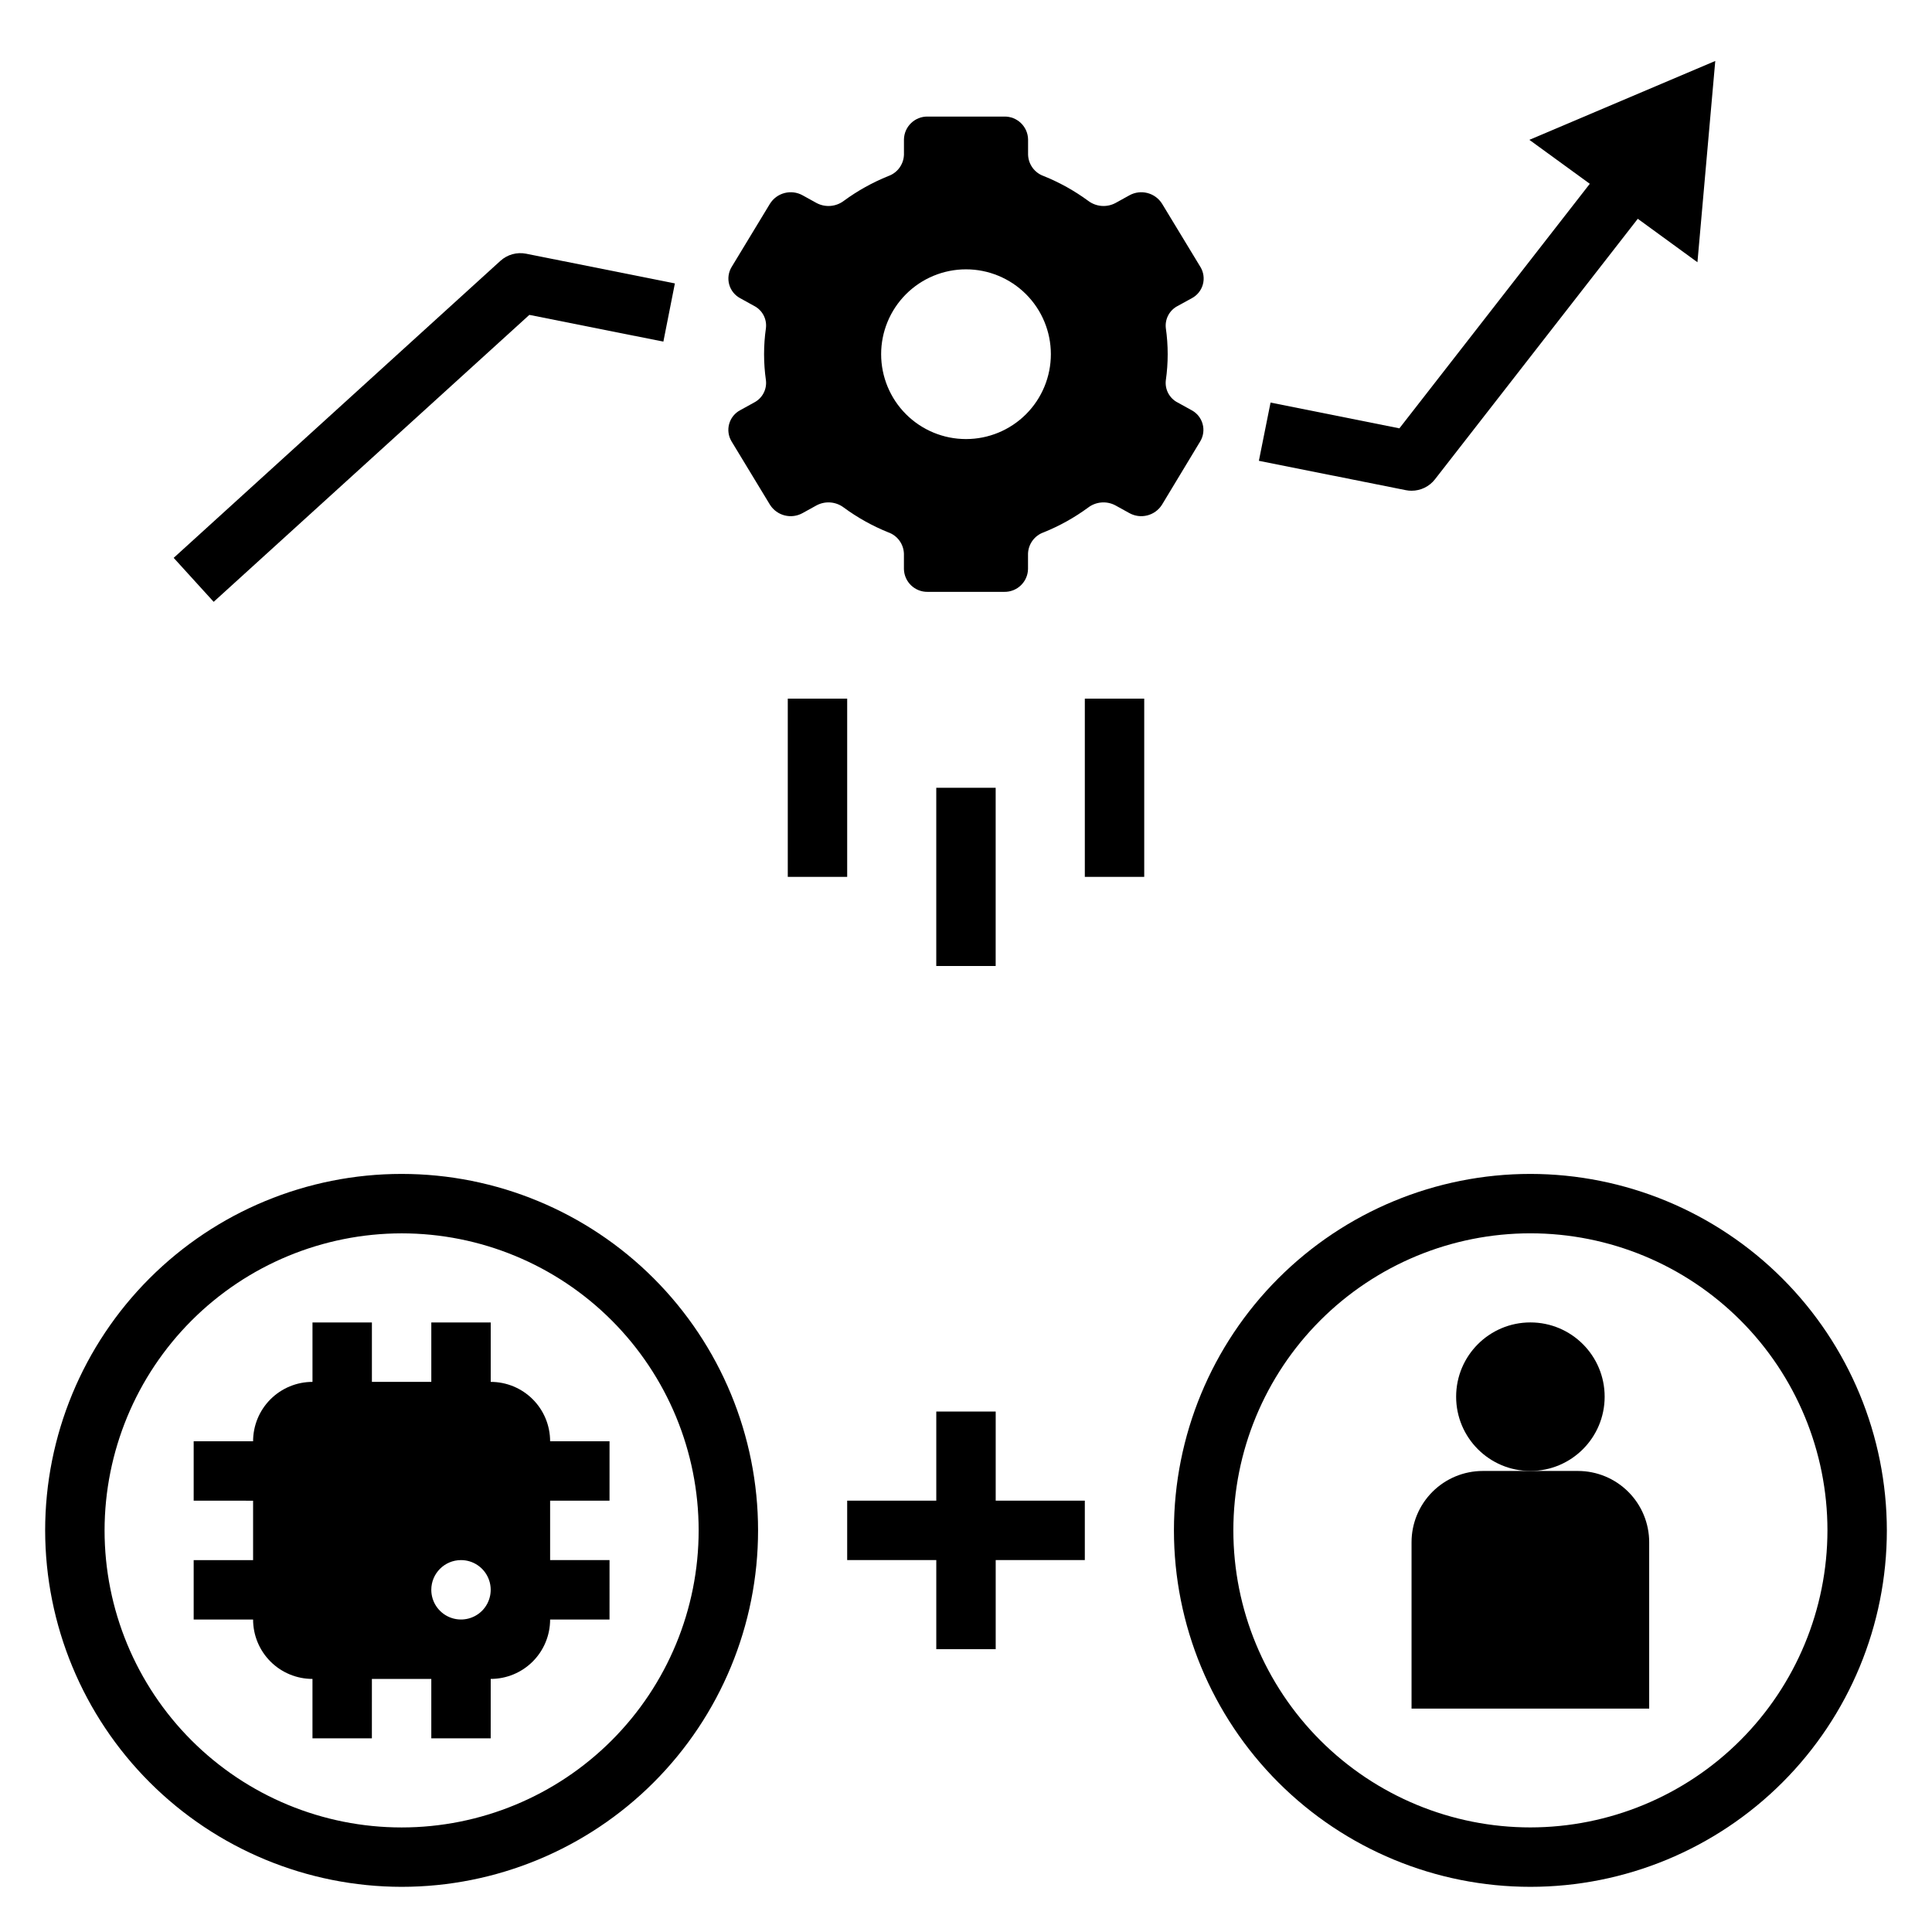
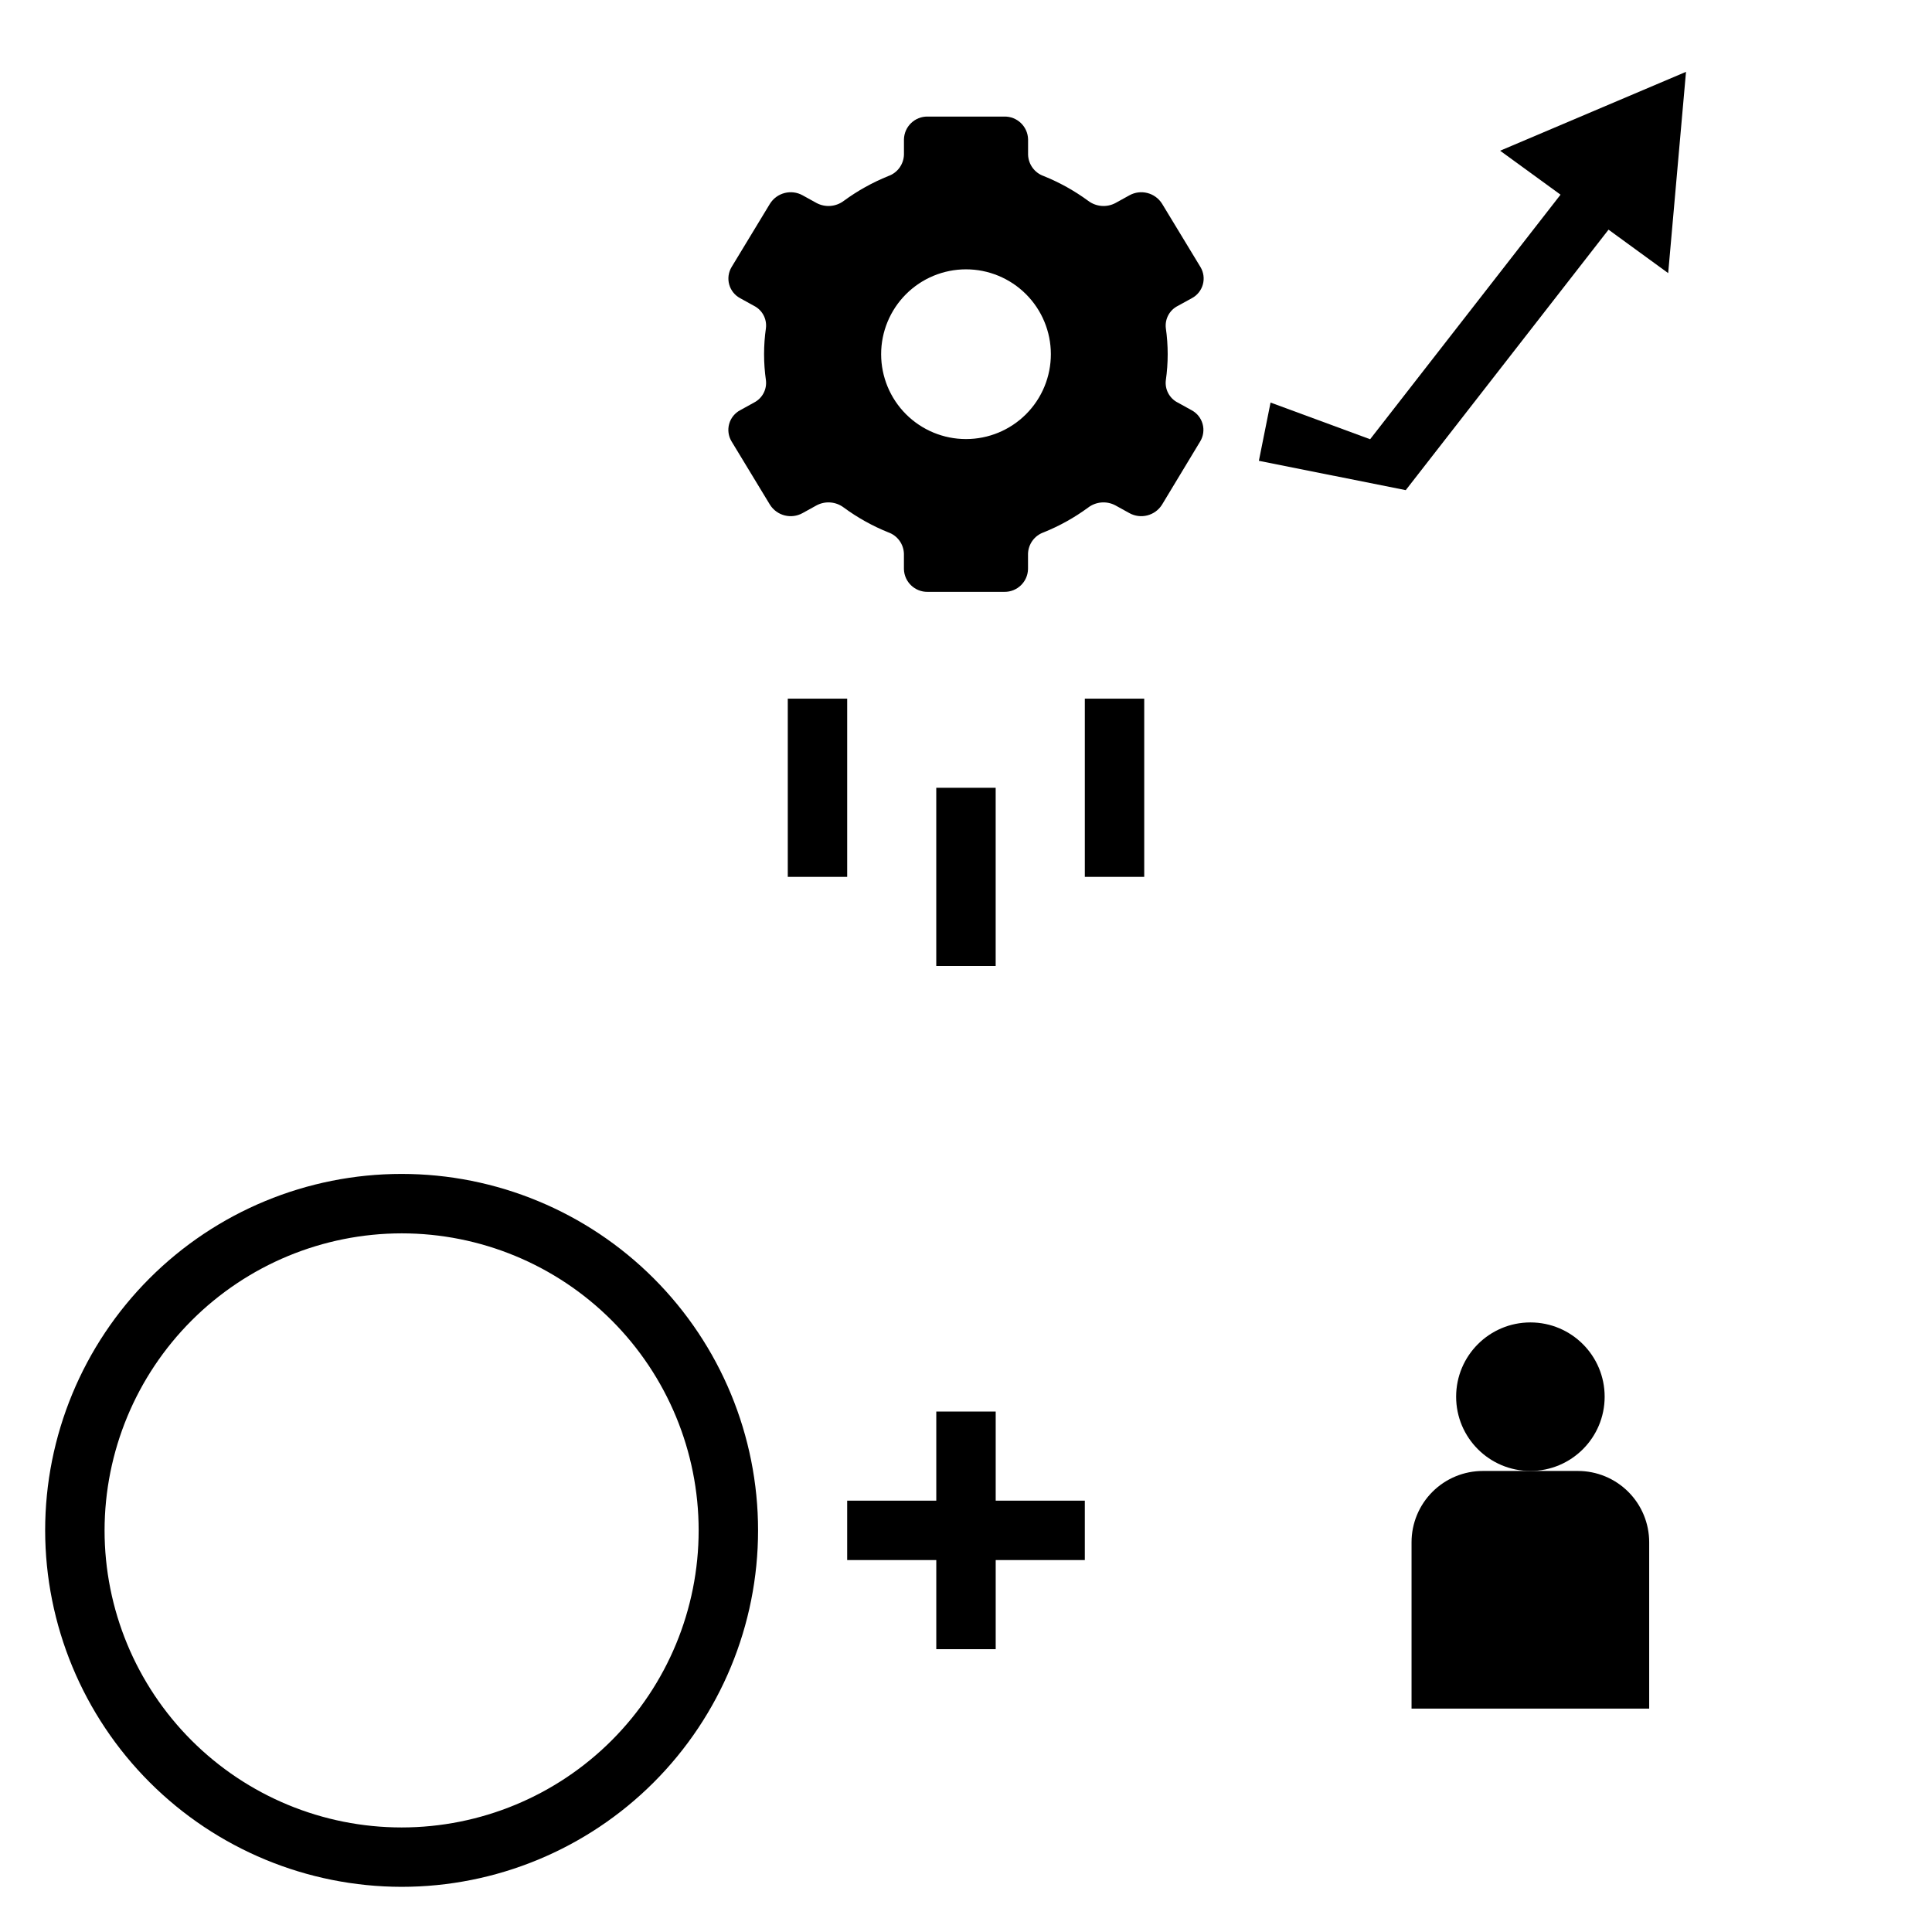
<svg xmlns="http://www.w3.org/2000/svg" fill="#000000" width="800px" height="800px" version="1.1" viewBox="144 144 512 512">
  <g>
-     <path d="m549.57 455.1c-25.055 0-49.082 9.953-66.797 27.668-17.715 17.715-27.668 41.742-27.668 66.797 0 25.055 9.953 49.082 27.668 66.797 17.715 17.715 41.742 27.668 66.797 27.668 25.055 0 49.082-9.953 66.797-27.668 17.715-17.715 27.668-41.742 27.668-66.797-0.027-25.043-9.988-49.055-27.699-66.766-17.707-17.711-41.719-27.672-66.766-27.699zm0 173.18v0.004c-20.879 0-40.898-8.297-55.664-23.059-14.762-14.762-23.055-34.785-23.055-55.664s8.293-40.898 23.055-55.664c14.766-14.762 34.785-23.055 55.664-23.055s40.902 8.293 55.664 23.055c14.762 14.766 23.059 34.785 23.059 55.664-0.023 20.871-8.324 40.883-23.082 55.641-14.758 14.758-34.77 23.059-55.641 23.082z" />
    <path d="m407.87 581.05v-23.617h23.617v-15.742h-23.617v-23.617h-15.746v23.617h-23.613v15.742h23.613v23.617z" />
    <path d="m392.12 352.77h15.742v47.23h-15.742z" />
    <path d="m352.77 329.15h15.742v47.23h-15.742z" />
    <path d="m431.49 329.15h15.742v47.23h-15.742z" />
-     <path d="m480.71 250.68-3.094 15.438 38.918 7.777c0.508 0.105 1.023 0.156 1.543 0.156 2.43 0 4.723-1.121 6.211-3.039l53.742-69.031 15.809 11.516 4.723-53.34-49.262 20.902 16.012 11.648-50.461 64.812z" />
-     <path d="m276.62 213.12-86.594 78.719 10.598 11.652 83.656-76.043 35.52 7.086 3.051-15.426-39.422-7.871c-2.441-0.484-4.965 0.215-6.809 1.883z" />
+     <path d="m480.71 250.68-3.094 15.438 38.918 7.777l53.742-69.031 15.809 11.516 4.723-53.34-49.262 20.902 16.012 11.648-50.461 64.812z" />
    <path d="m456.15 225.06 3.676-2.023c1.438-0.754 2.5-2.07 2.938-3.629 0.438-1.562 0.211-3.238-0.621-4.629l-10.188-16.797c-1.84-2.922-5.644-3.894-8.66-2.215l-3.707 2.047c-2.312 1.219-5.117 0.988-7.203-0.59-3.644-2.676-7.613-4.883-11.809-6.574-2.41-0.855-4.047-3.102-4.125-5.66v-4.051c-0.074-3.406-2.891-6.109-6.297-6.047h-20.301c-3.406-0.062-6.219 2.641-6.297 6.047v4.055-0.004c-0.078 2.559-1.715 4.805-4.125 5.66-4.195 1.691-8.164 3.898-11.809 6.574-2.082 1.578-4.891 1.809-7.203 0.59l-3.707-2.047c-3.016-1.68-6.82-0.707-8.66 2.215l-10.18 16.797c-0.832 1.391-1.059 3.062-0.625 4.625 0.434 1.559 1.492 2.875 2.926 3.633l3.66 2.023c2.176 1.109 3.43 3.453 3.148 5.879-0.66 4.594-0.66 9.258 0 13.848 0.285 2.43-0.969 4.777-3.148 5.891l-3.66 2.023v-0.004c-1.438 0.758-2.496 2.07-2.934 3.633s-0.215 3.234 0.617 4.625l10.188 16.801c1.84 2.922 5.644 3.894 8.66 2.211l3.707-2.047c2.312-1.223 5.121-0.992 7.203 0.59 3.644 2.676 7.613 4.887 11.809 6.574 2.41 0.855 4.047 3.106 4.125 5.66v4.055c0.078 3.406 2.891 6.106 6.297 6.047h20.293c3.406 0.059 6.223-2.641 6.297-6.047v-4.055c0.078-2.555 1.715-4.805 4.125-5.66 4.195-1.688 8.164-3.898 11.809-6.574 2.082-1.582 4.894-1.812 7.203-0.59l3.707 2.047c3.016 1.684 6.82 0.711 8.66-2.211l10.141-16.801c0.832-1.391 1.059-3.062 0.617-4.625-0.438-1.562-1.496-2.875-2.934-3.633l-3.66-2.023v0.004c-2.18-1.113-3.434-3.461-3.148-5.891 0.66-4.59 0.66-9.254 0-13.848-0.273-2.434 1.004-4.785 3.195-5.879zm-56.148 35.297c-5.965 0-11.684-2.367-15.902-6.582-4.215-4.215-6.586-9.934-6.59-15.898-0.004-5.961 2.363-11.68 6.578-15.902 4.211-4.219 9.93-6.59 15.891-6.598 5.965-0.004 11.684 2.359 15.906 6.57 4.223 4.211 6.598 9.926 6.606 15.891 0.008 5.969-2.356 11.699-6.574 15.922-4.219 4.227-9.945 6.598-15.914 6.598z" />
    <path d="m569.25 514.14c0 10.867-8.809 19.68-19.68 19.68-10.867 0-19.68-8.812-19.68-19.68 0-10.871 8.812-19.684 19.68-19.684 10.871 0 19.68 8.812 19.68 19.684" />
    <path d="m562.16 533.82h-25.191c-5.012 0-9.816 1.988-13.359 5.531s-5.535 8.348-5.535 13.359v44.086h62.977v-44.086c0-5.012-1.988-9.816-5.535-13.359-3.543-3.543-8.348-5.531-13.355-5.531z" />
    <path d="m250.43 644.03c25.055 0 49.082-9.953 66.797-27.668 17.715-17.715 27.668-41.742 27.668-66.797 0-25.055-9.953-49.082-27.668-66.797-17.715-17.715-41.742-27.668-66.797-27.668-25.055 0-49.082 9.953-66.797 27.668-17.715 17.715-27.668 41.742-27.668 66.797 0.027 25.047 9.988 49.059 27.699 66.766 17.711 17.711 41.723 27.672 66.766 27.699zm0-173.18c20.879 0 40.902 8.293 55.664 23.055 14.762 14.766 23.055 34.785 23.055 55.664s-8.293 40.902-23.055 55.664-34.785 23.059-55.664 23.059c-20.879 0-40.898-8.297-55.664-23.059-14.762-14.762-23.055-34.785-23.055-55.664 0.023-20.871 8.324-40.879 23.082-55.637 14.758-14.758 34.766-23.059 55.637-23.082z" />
-     <path d="m226.81 588.93v15.742h15.742l0.004-15.742h15.742v15.742h15.742l0.004-15.742c4.176 0 8.18-1.656 11.133-4.609 2.953-2.953 4.609-6.957 4.609-11.133h15.742l0.004-15.746h-15.746v-15.742h15.742l0.004-15.746h-15.746c0-4.176-1.656-8.18-4.609-11.133-2.953-2.949-6.957-4.609-11.133-4.609v-15.746h-15.746v15.742l-15.742 0.004v-15.746h-15.746v15.746c-4.176 0-8.18 1.66-11.133 4.609-2.949 2.953-4.609 6.957-4.609 11.133h-15.746v15.742l15.746 0.004v15.742h-15.746v15.742l15.746 0.004c0 4.176 1.66 8.18 4.609 11.133 2.953 2.953 6.957 4.609 11.133 4.609zm39.359-31.488h0.004c3.184 0 6.051 1.918 7.269 4.859s0.547 6.328-1.703 8.582c-2.254 2.25-5.641 2.922-8.582 1.703-2.941-1.215-4.859-4.086-4.859-7.269 0-4.348 3.527-7.875 7.875-7.875z" />
  </g>
</svg>